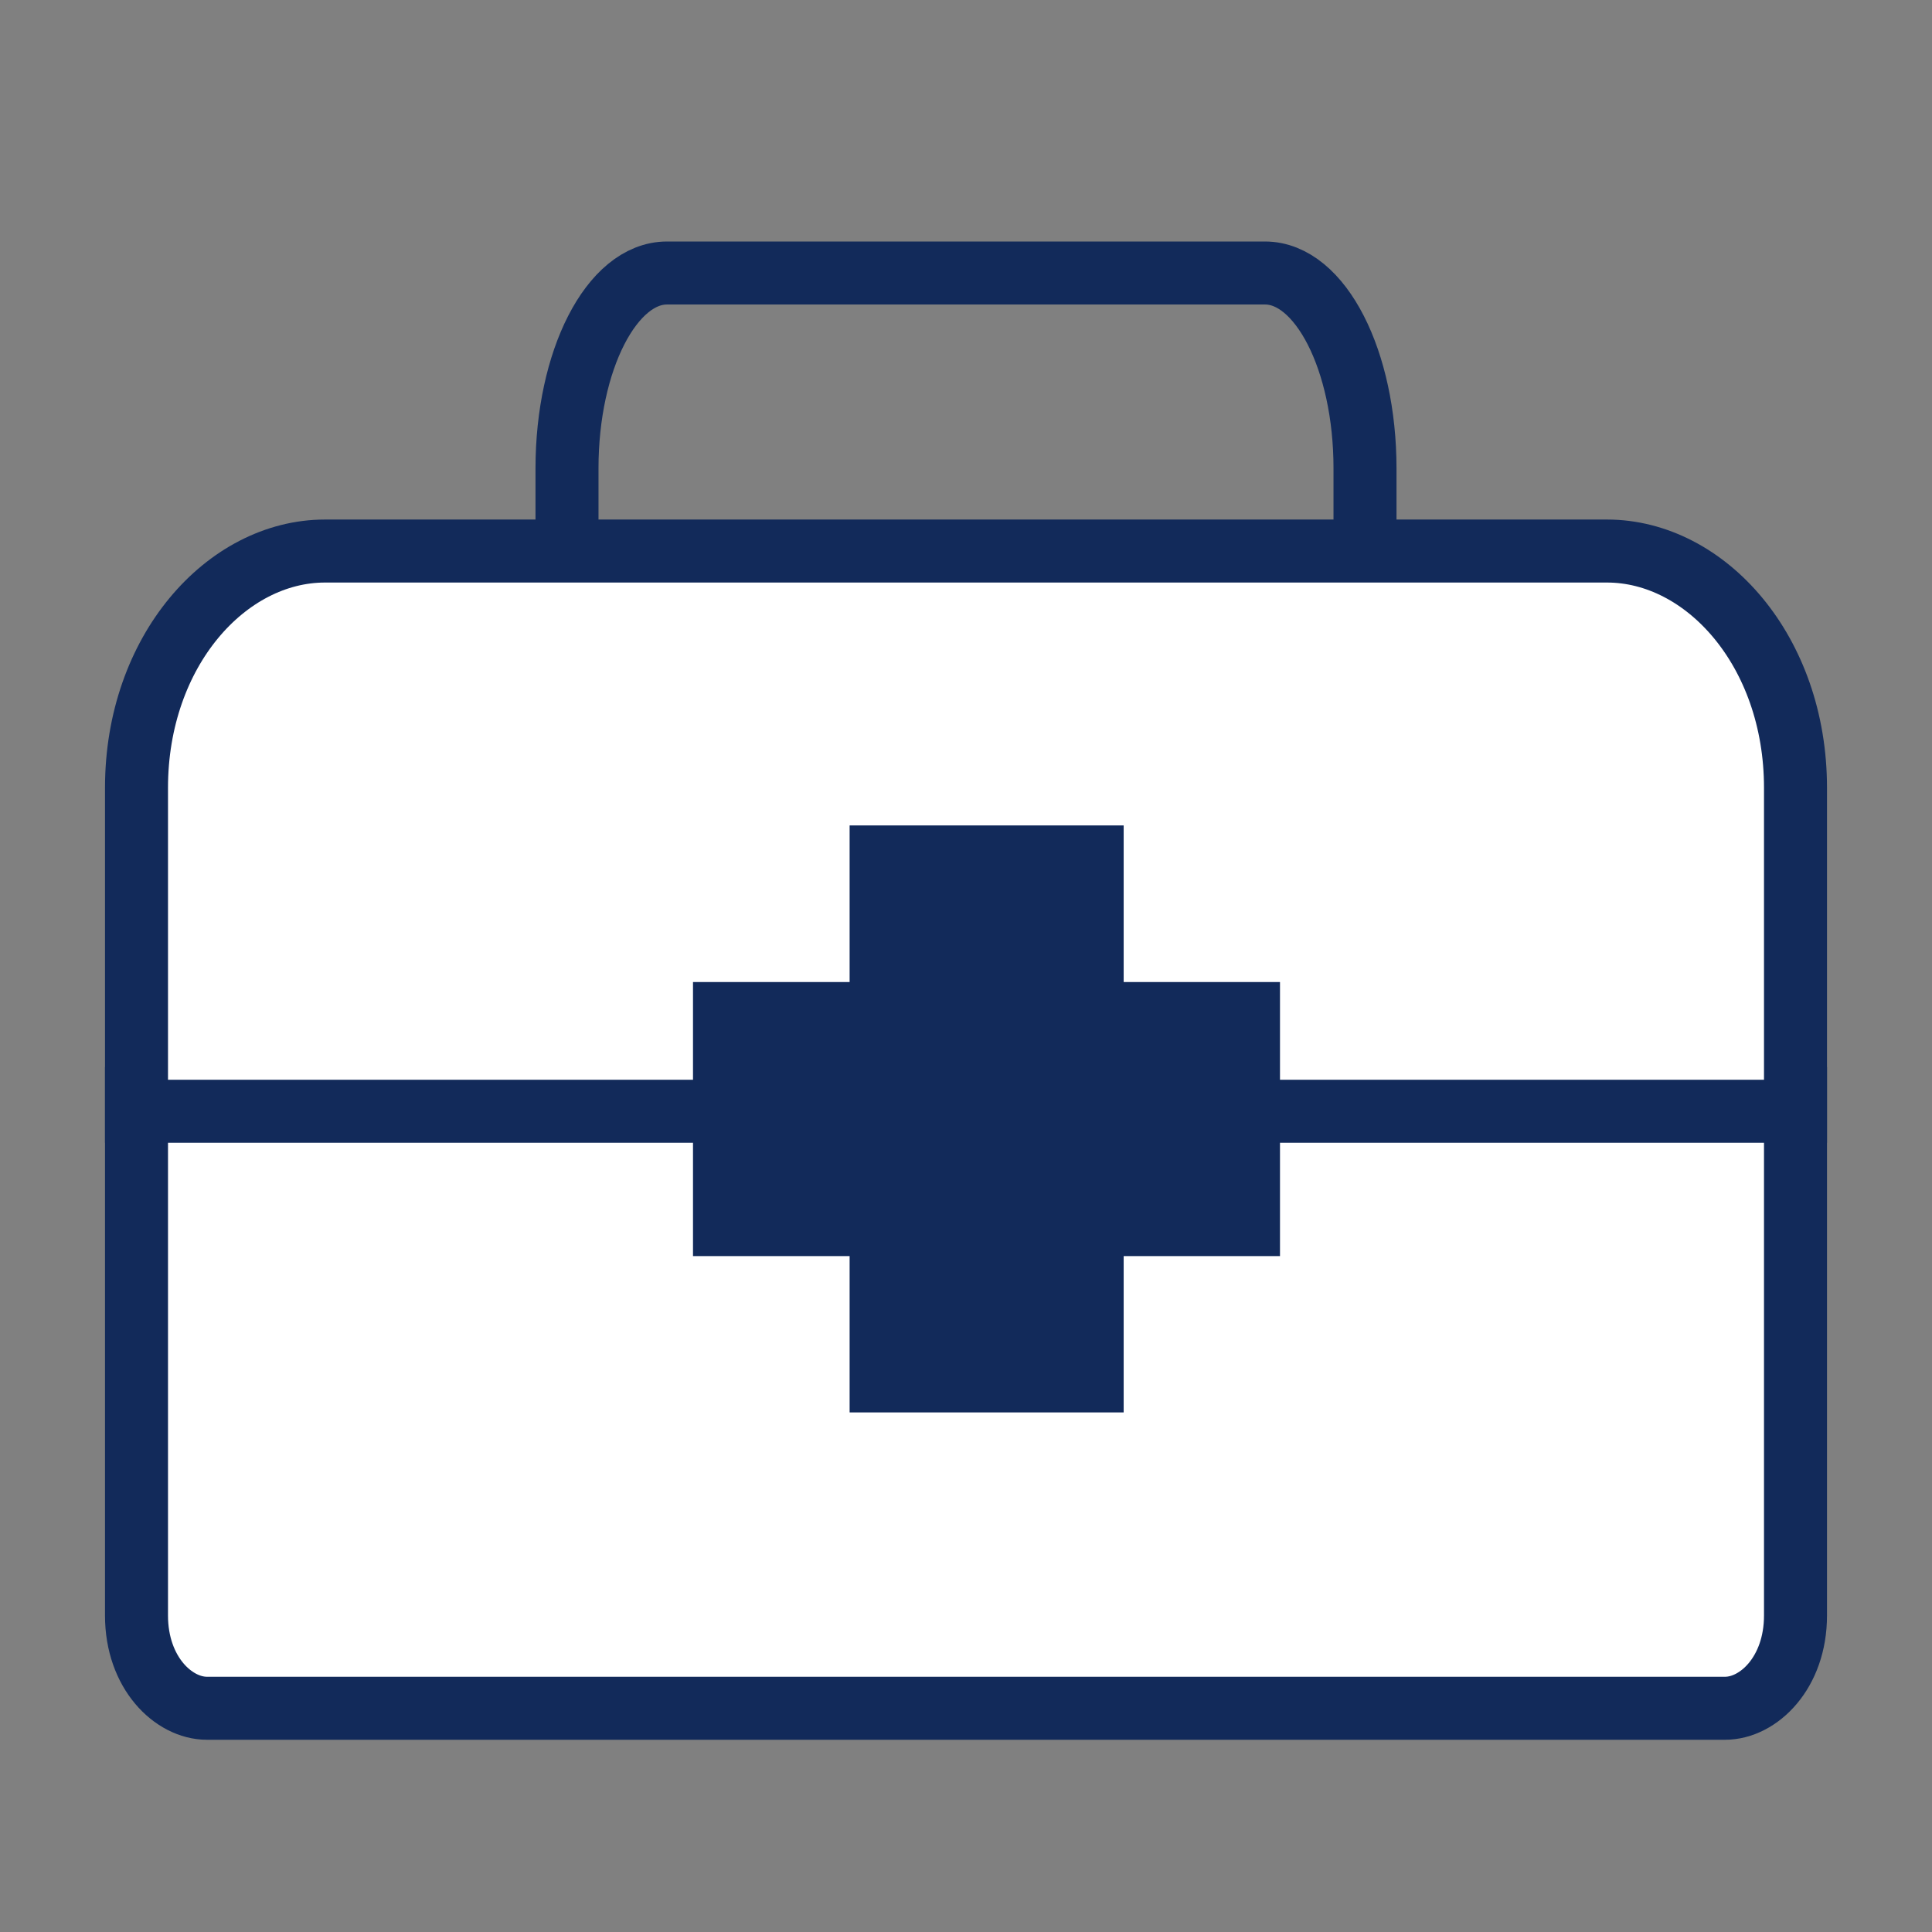
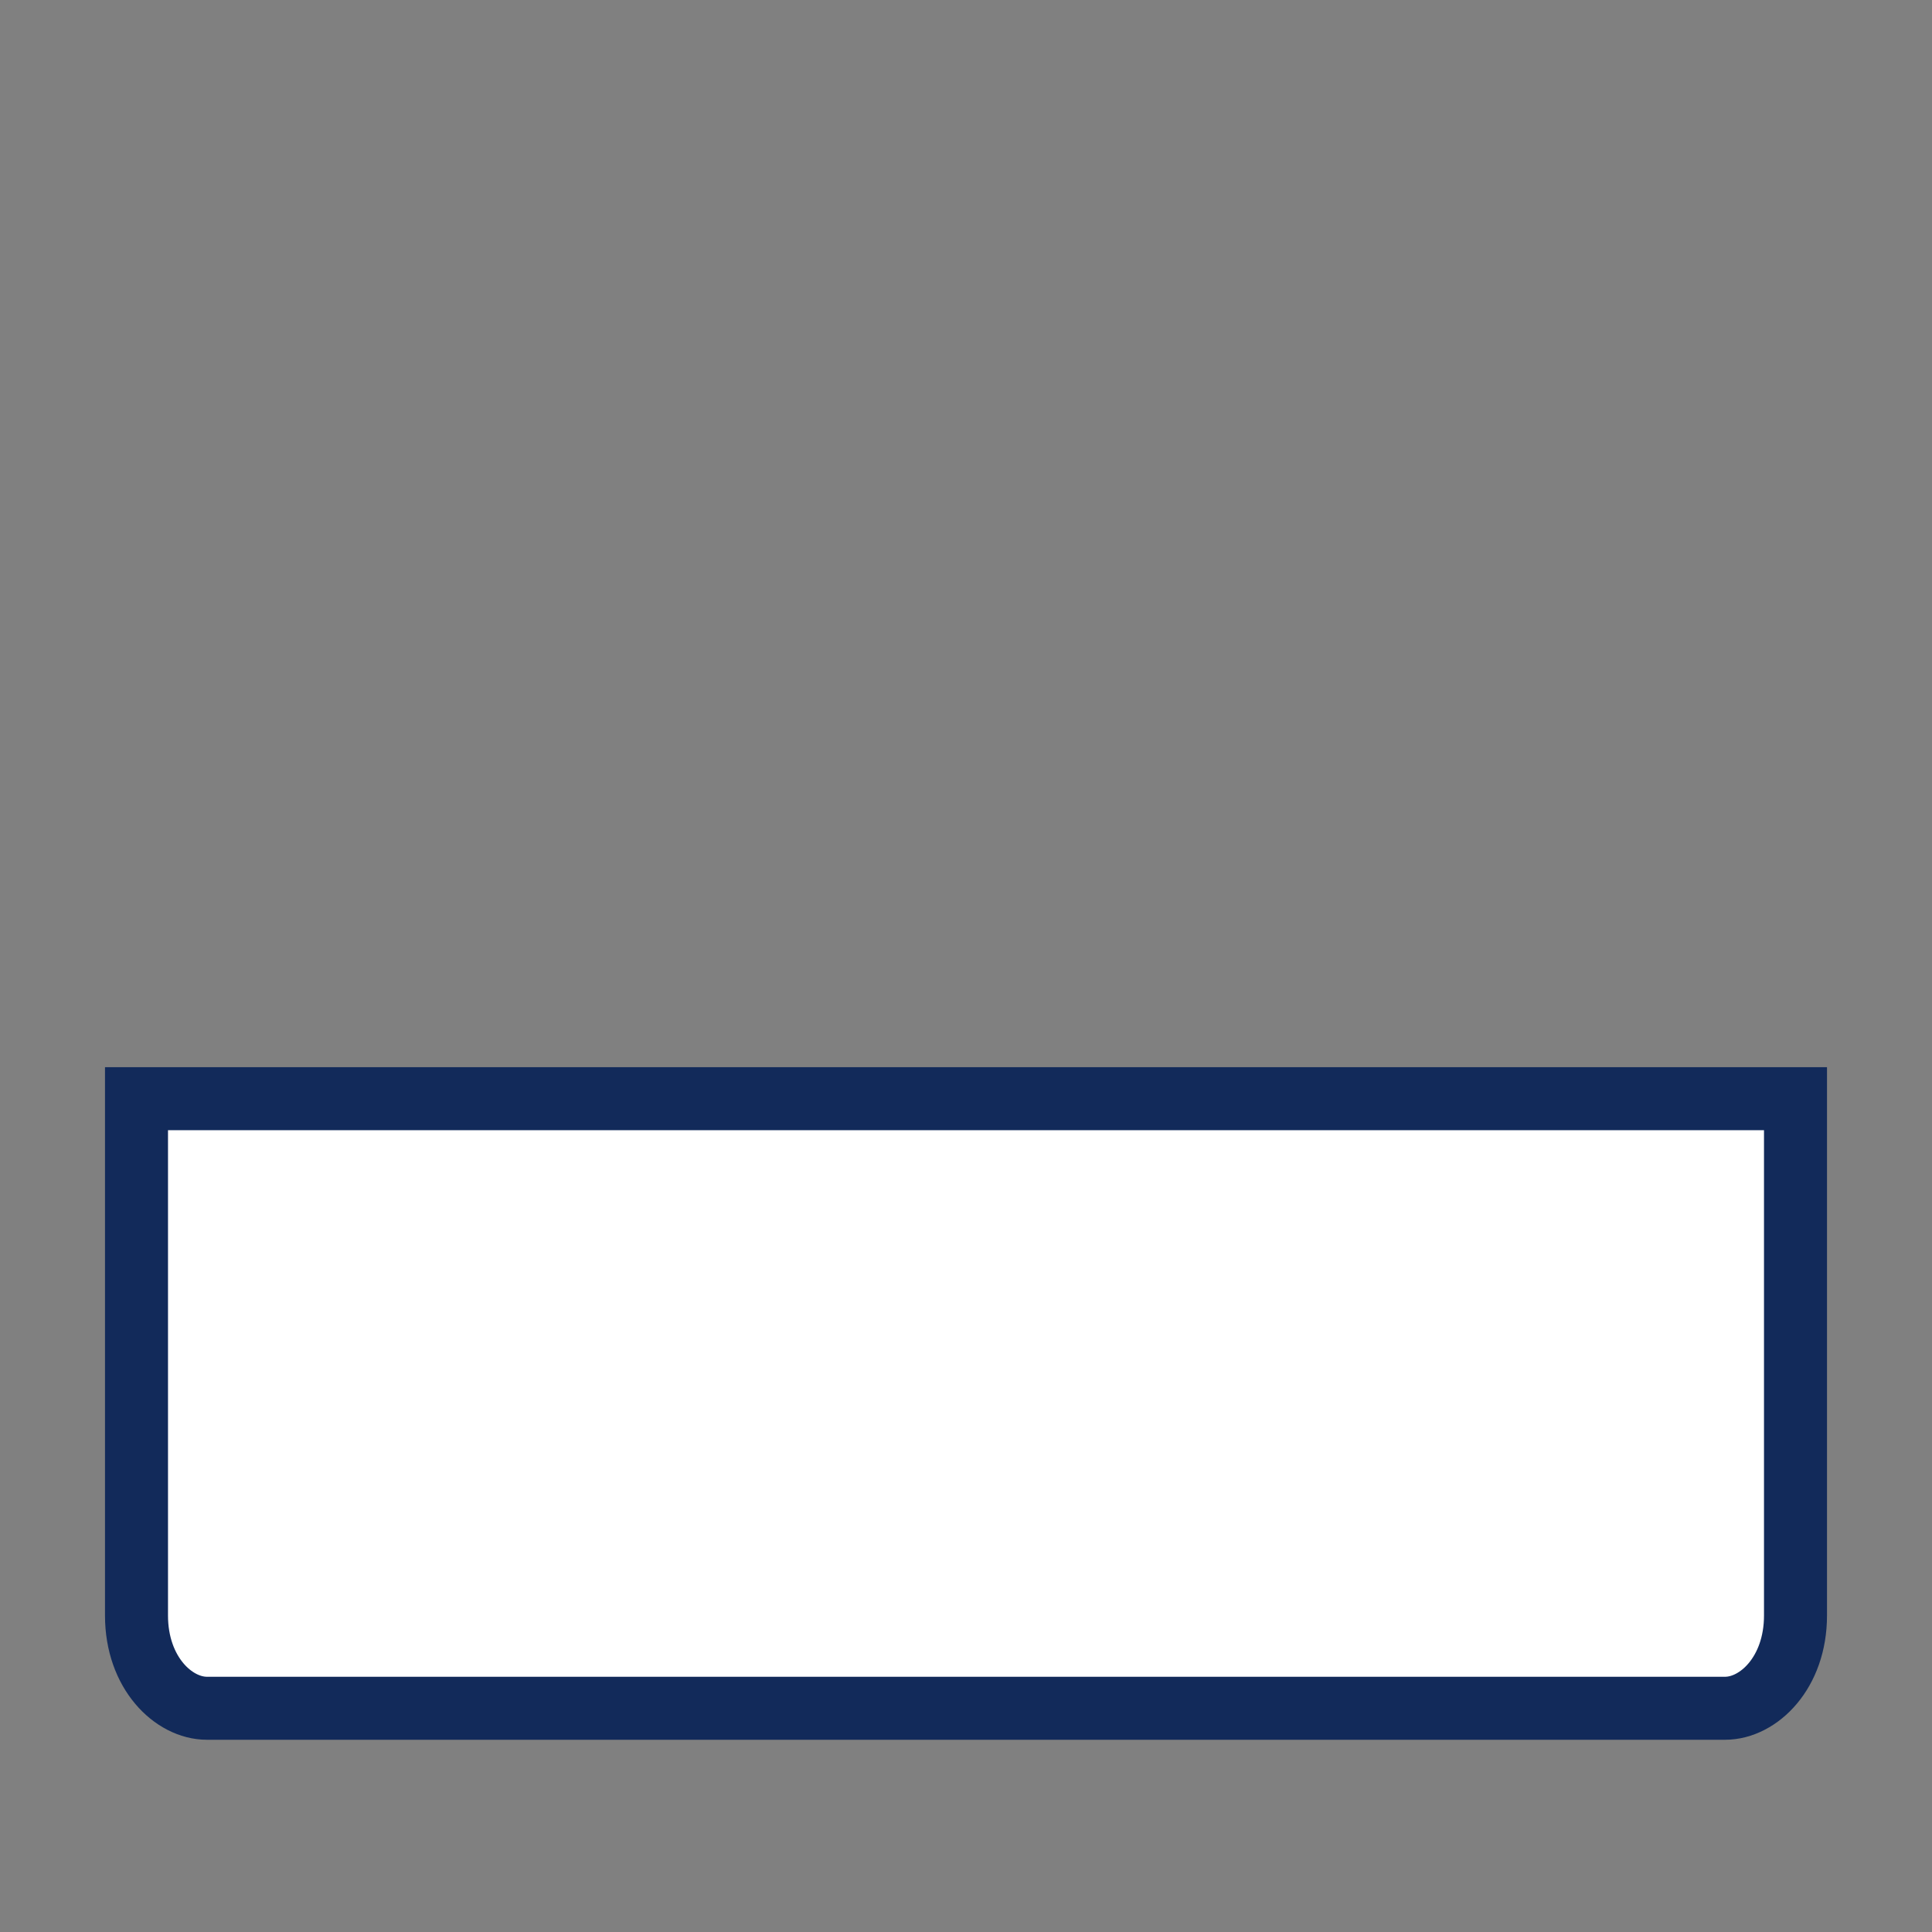
<svg xmlns="http://www.w3.org/2000/svg" width="46" height="46" viewBox="0 0 46 46" fill="none">
  <rect x="0" y="0" width="46" height="46" fill="#808080" stroke="none" />
  <mask id="mask0_27921_505" style="mask-type:alpha" maskUnits="userSpaceOnUse" x="0" y="0" width="46" height="46">
    <rect x="0.5" y="0.5" width="45" height="45" fill="#F6F6F6" />
  </mask>
  <g mask="url(#mask0_27921_505)">
-     <path d="M32.5 13.5V11.15C32.5 8.578 31.436 6.5 30.119 6.5H15.881C14.564 6.5 13.5 8.578 13.5 11.15V13.5" stroke="#122A5A" stroke-width="1.5" stroke-miterlimit="10" />
    <path d="M4.927 40.673C4.132 40.673 3.25 39.831 3.25 38.464V26.159H42.75V38.464C42.75 39.831 41.868 40.673 41.073 40.673H4.927Z" fill="white" stroke="#122A5A" stroke-width="1.5" />
-     <path d="M7.738 13.12H38.262C40.608 13.12 42.75 15.499 42.75 18.757V26.459H3.25V18.757C3.25 15.499 5.392 13.12 7.738 13.12Z" fill="white" stroke="#122A5A" stroke-width="1.5" />
-     <path d="M26.254 23.382V23.882H26.754H29.976V29.407H26.754H26.254V29.907V33.129H20.729V29.907V29.407H20.229H17V23.882H20.229H20.729V23.382V20.153H26.254V23.382Z" fill="#122A5A" stroke="#122A5A" />
  </g>
</svg>